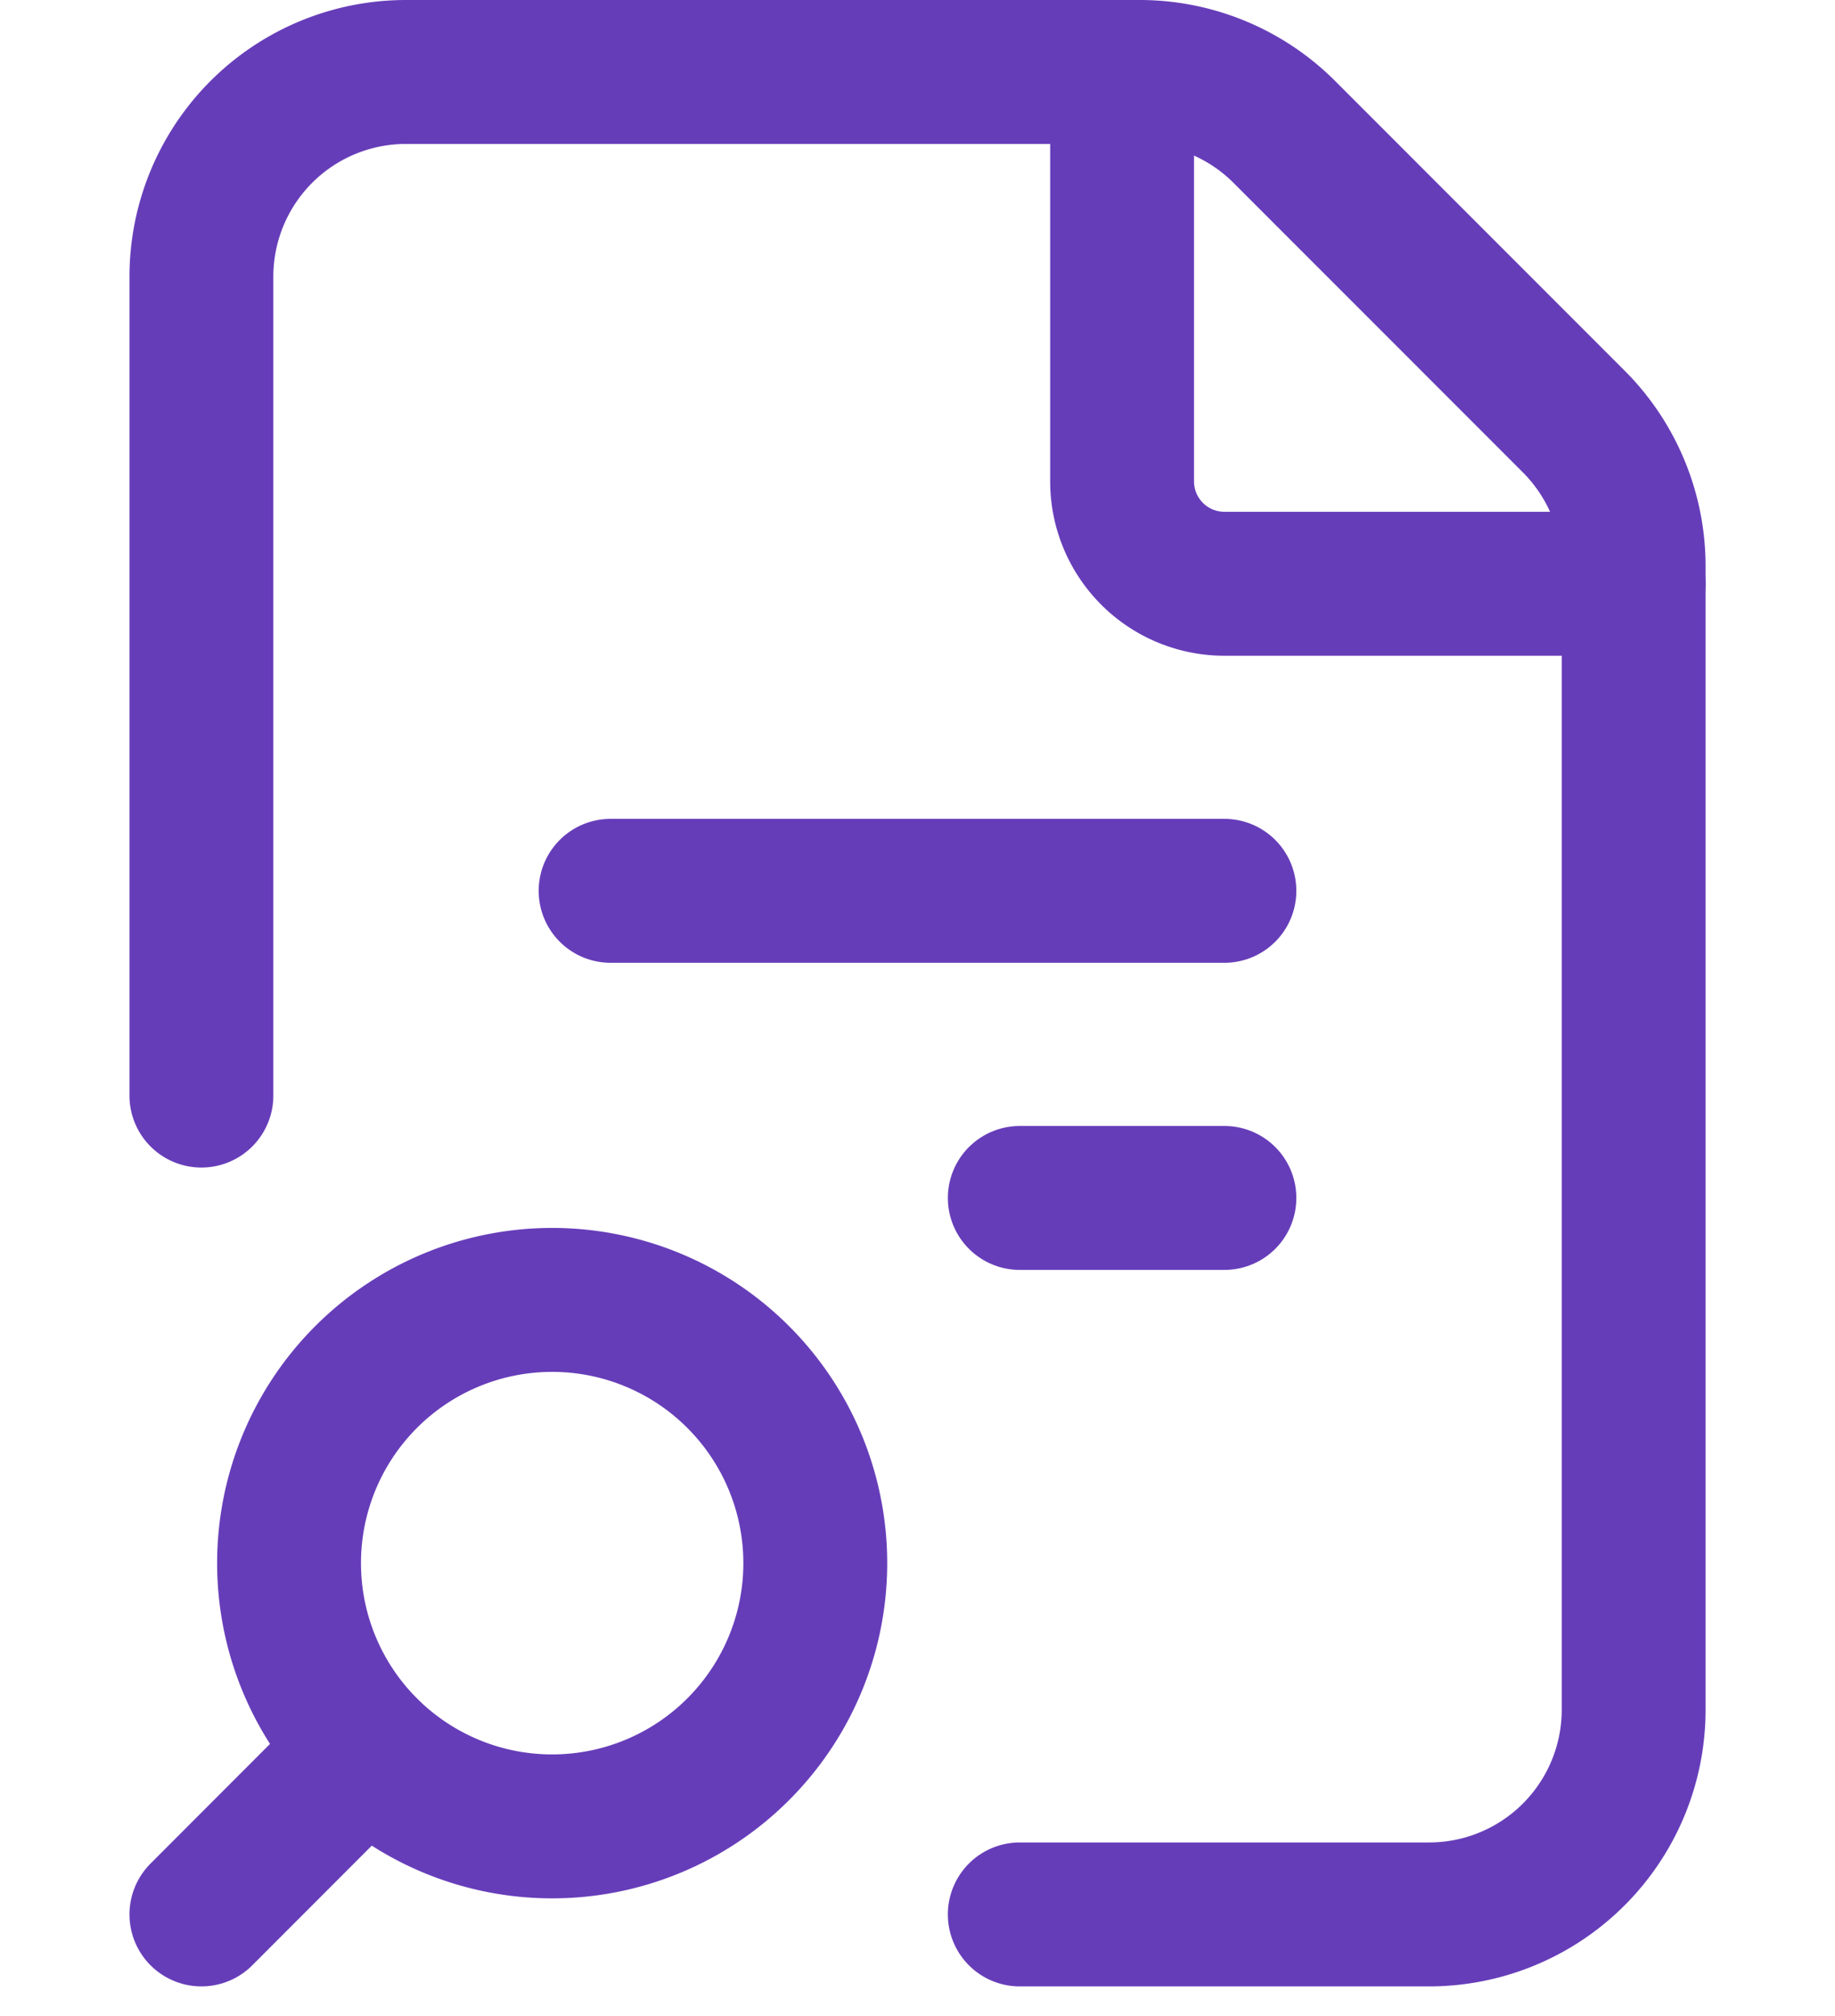
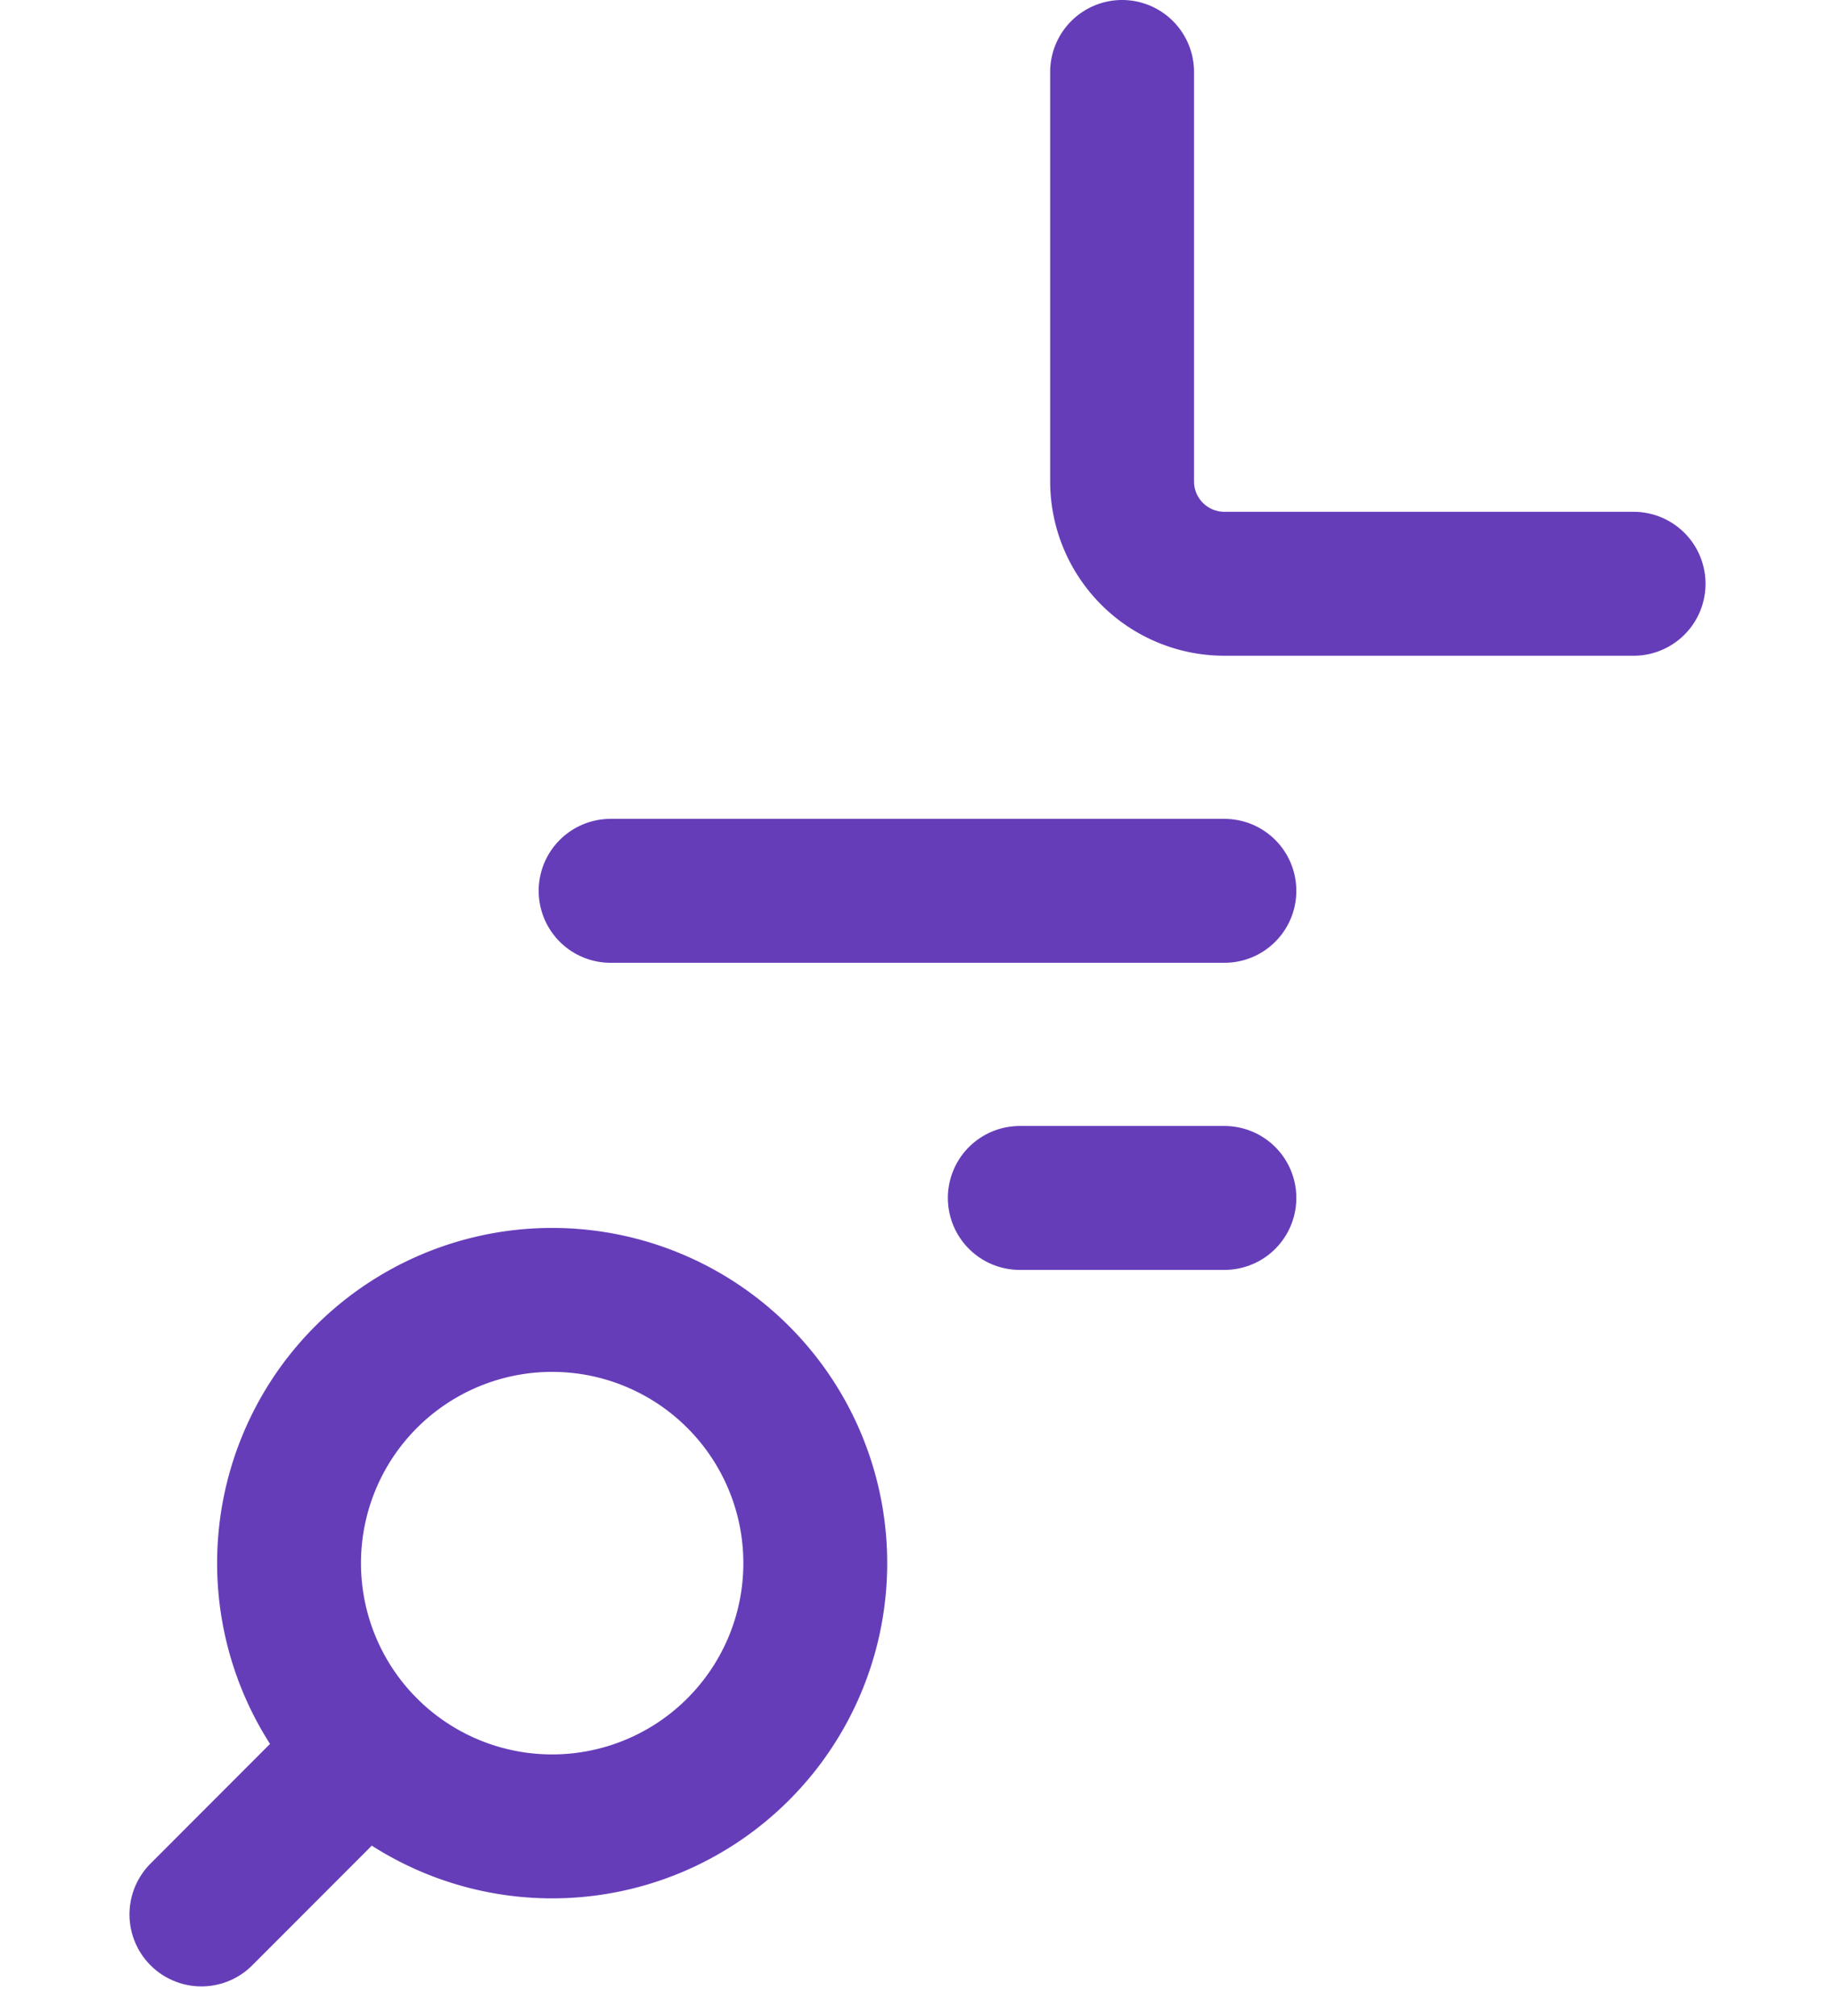
<svg xmlns="http://www.w3.org/2000/svg" width="31.889" height="35.018" viewBox="0 0 31.889 35.018">
  <g id="Group_129402" data-name="Group 129402" transform="translate(-23324.5 19364.25)">
    <g id="spacer" transform="translate(23324.5 -19363)" fill="rgba(255,255,255,0)" stroke="rgba(0,0,0,0)" stroke-width="1">
-       <rect width="31.889" height="32" stroke="none" />
      <rect x="0.5" y="0.5" width="30.889" height="31" fill="none" />
    </g>
    <g id="Group_129402-2" data-name="Group 129402" transform="translate(23323 -19366)">
      <path id="Path_226915" data-name="Path 226915" d="M22.889,11.889H15.778A1.778,1.778,0,0,1,14,10.111V3" transform="translate(7)" fill="none" stroke="#663db9" stroke-linecap="round" stroke-linejoin="round" stroke-width="2.5" />
-       <path id="Path_226916" data-name="Path 226916" d="M5,20.778V6.556A3.555,3.555,0,0,1,8.556,3h12.75A3.557,3.557,0,0,1,23.82,4.042l5.028,5.028a3.557,3.557,0,0,1,1.042,2.514V31.444A3.555,3.555,0,0,1,26.333,35H19.222" transform="translate(0)" fill="none" stroke="#663db9" stroke-linecap="round" stroke-linejoin="round" stroke-width="2.5" />
      <path id="Path_226917" data-name="Path 226917" d="M13.662,22.8a4.572,4.572,0,1,1,0-6.466,4.57,4.57,0,0,1,0,6.466" transform="translate(0.666 9.332)" fill="none" stroke="#663db9" stroke-linecap="round" stroke-linejoin="round" stroke-width="2.5" />
      <path id="Path_226918" data-name="Path 226918" d="M9,11H19.667" transform="translate(3.111 6.222)" fill="none" stroke="#663db9" stroke-linecap="round" stroke-linejoin="round" stroke-width="2.5" />
      <path id="Path_226919" data-name="Path 226919" d="M13,14h3.556" transform="translate(6.222 8.556)" fill="none" stroke="#663db9" stroke-linecap="round" stroke-linejoin="round" stroke-width="2.5" />
      <path id="Path_226920" data-name="Path 226920" d="M5,22.253l2.862-2.864" transform="translate(0 12.747)" fill="none" stroke="#663db9" stroke-linecap="round" stroke-linejoin="round" stroke-width="2.5" />
    </g>
  </g>
</svg>